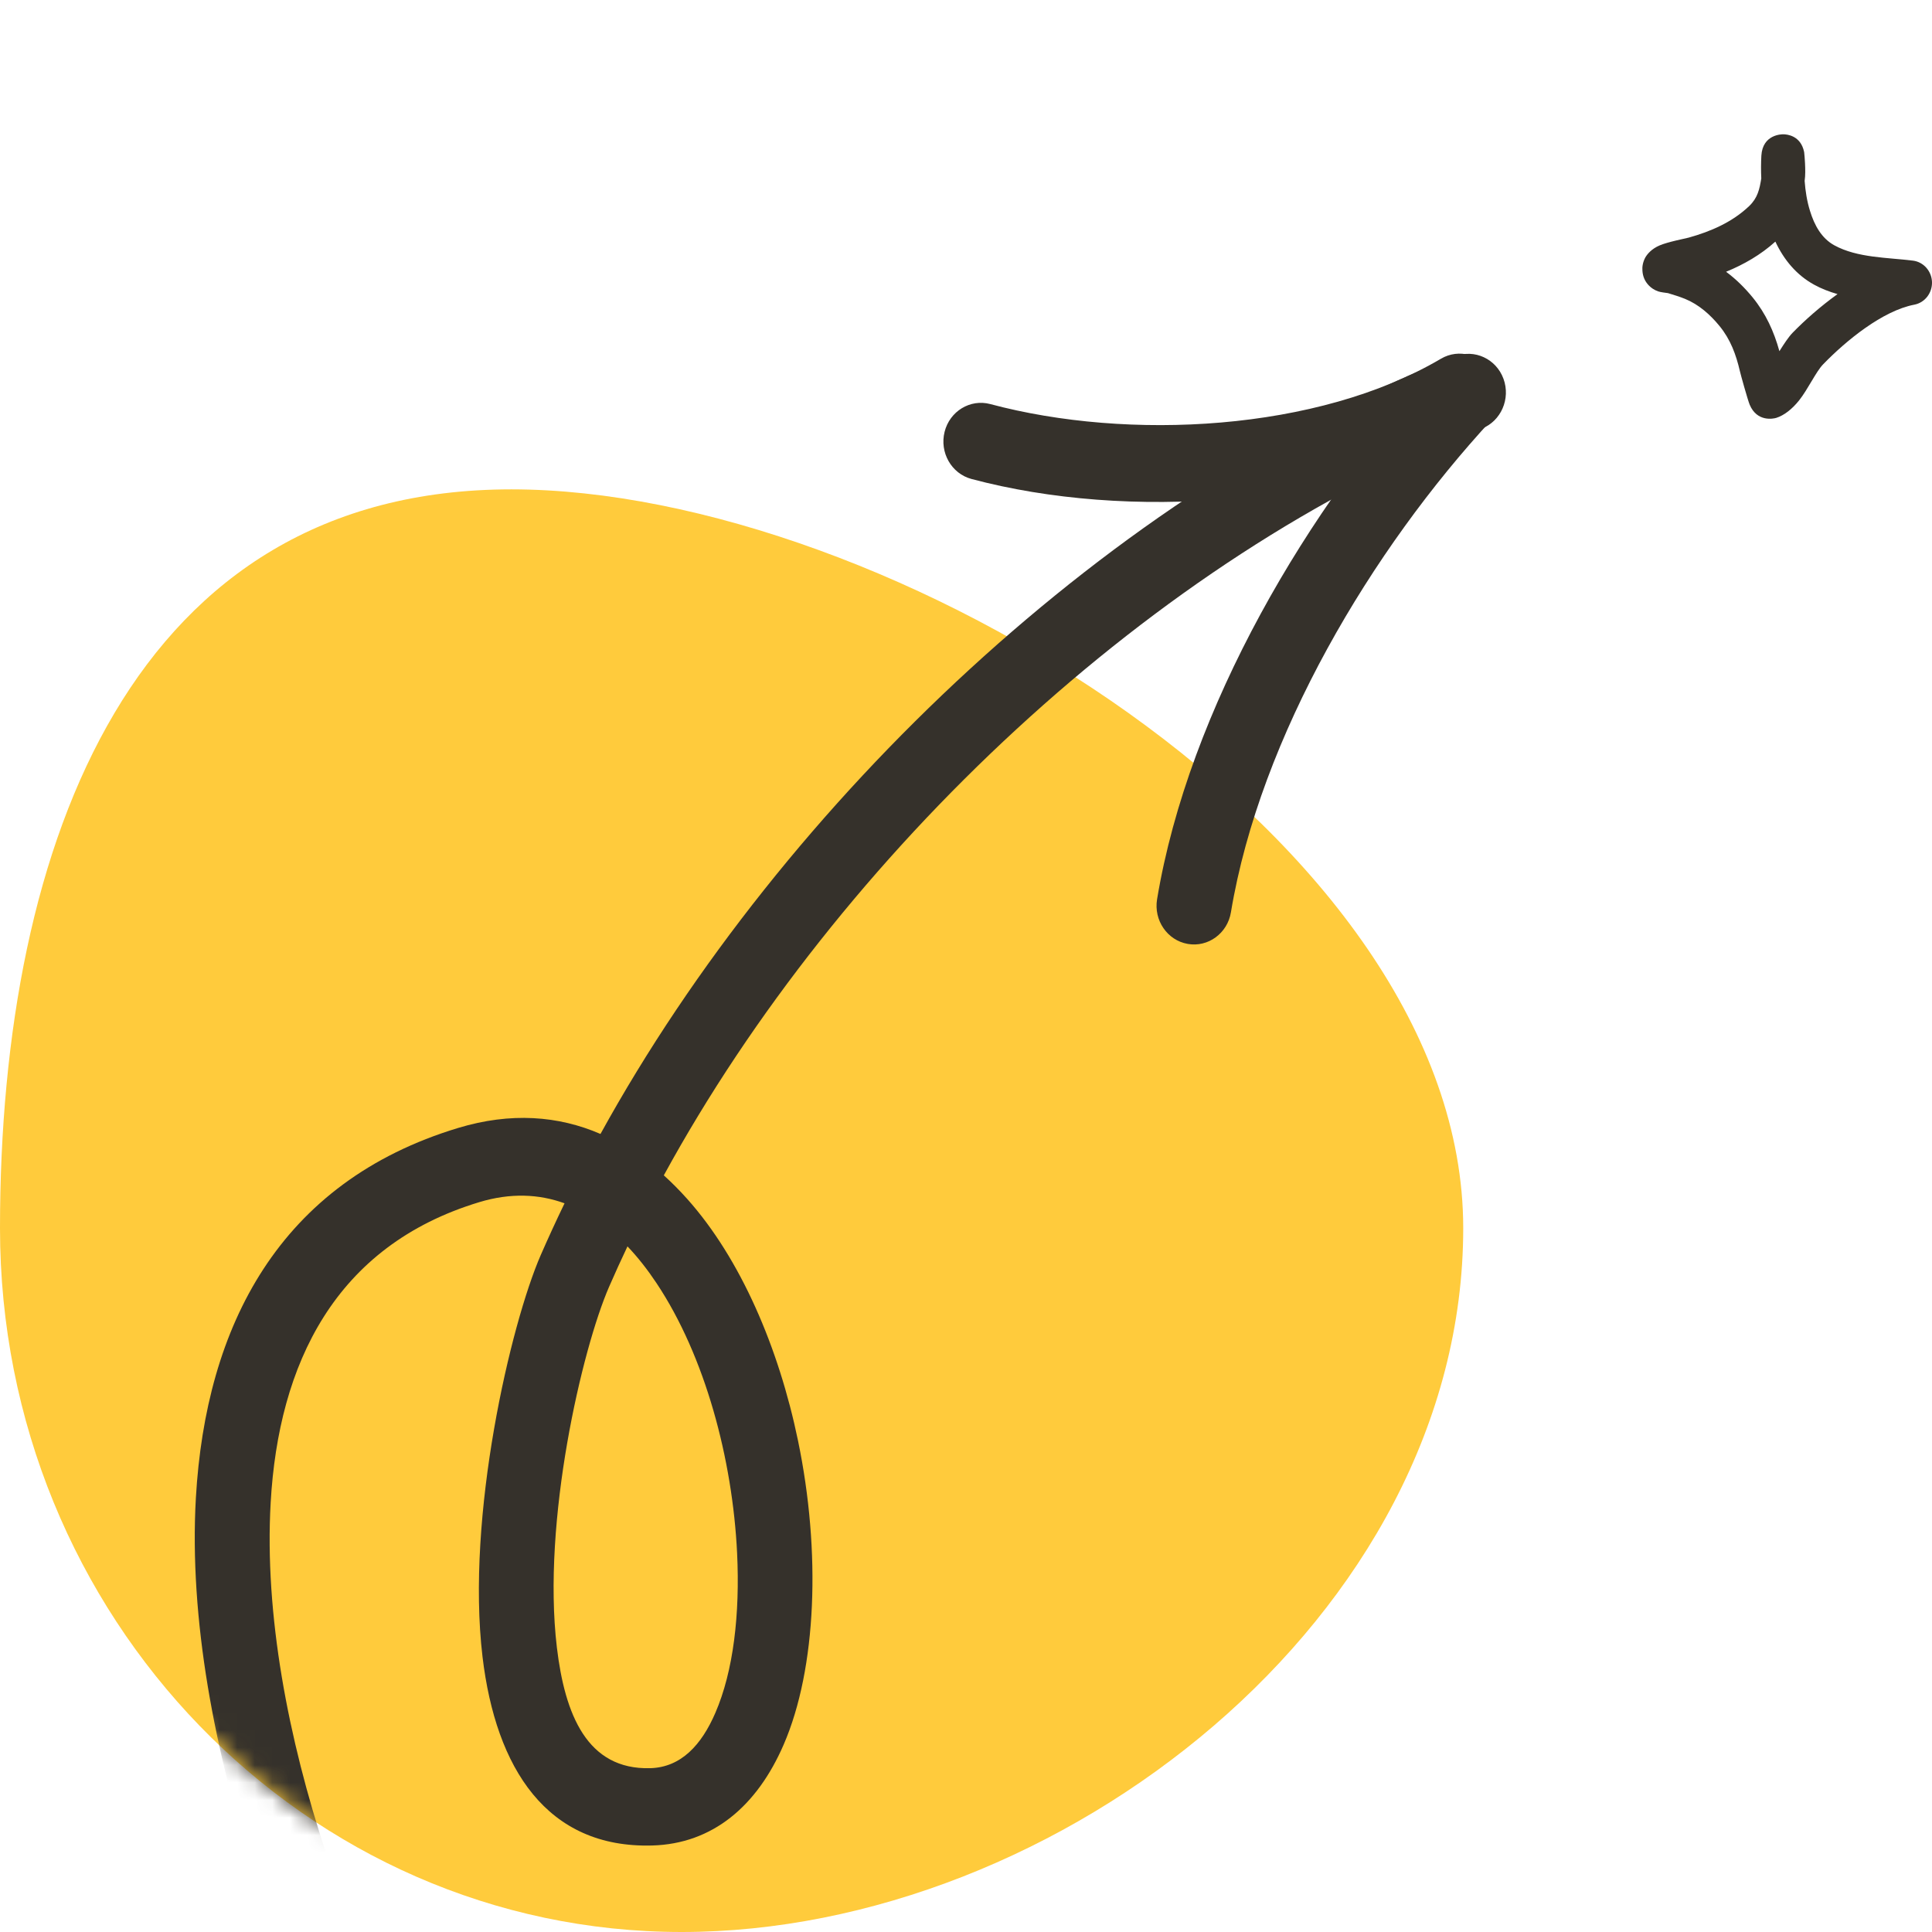
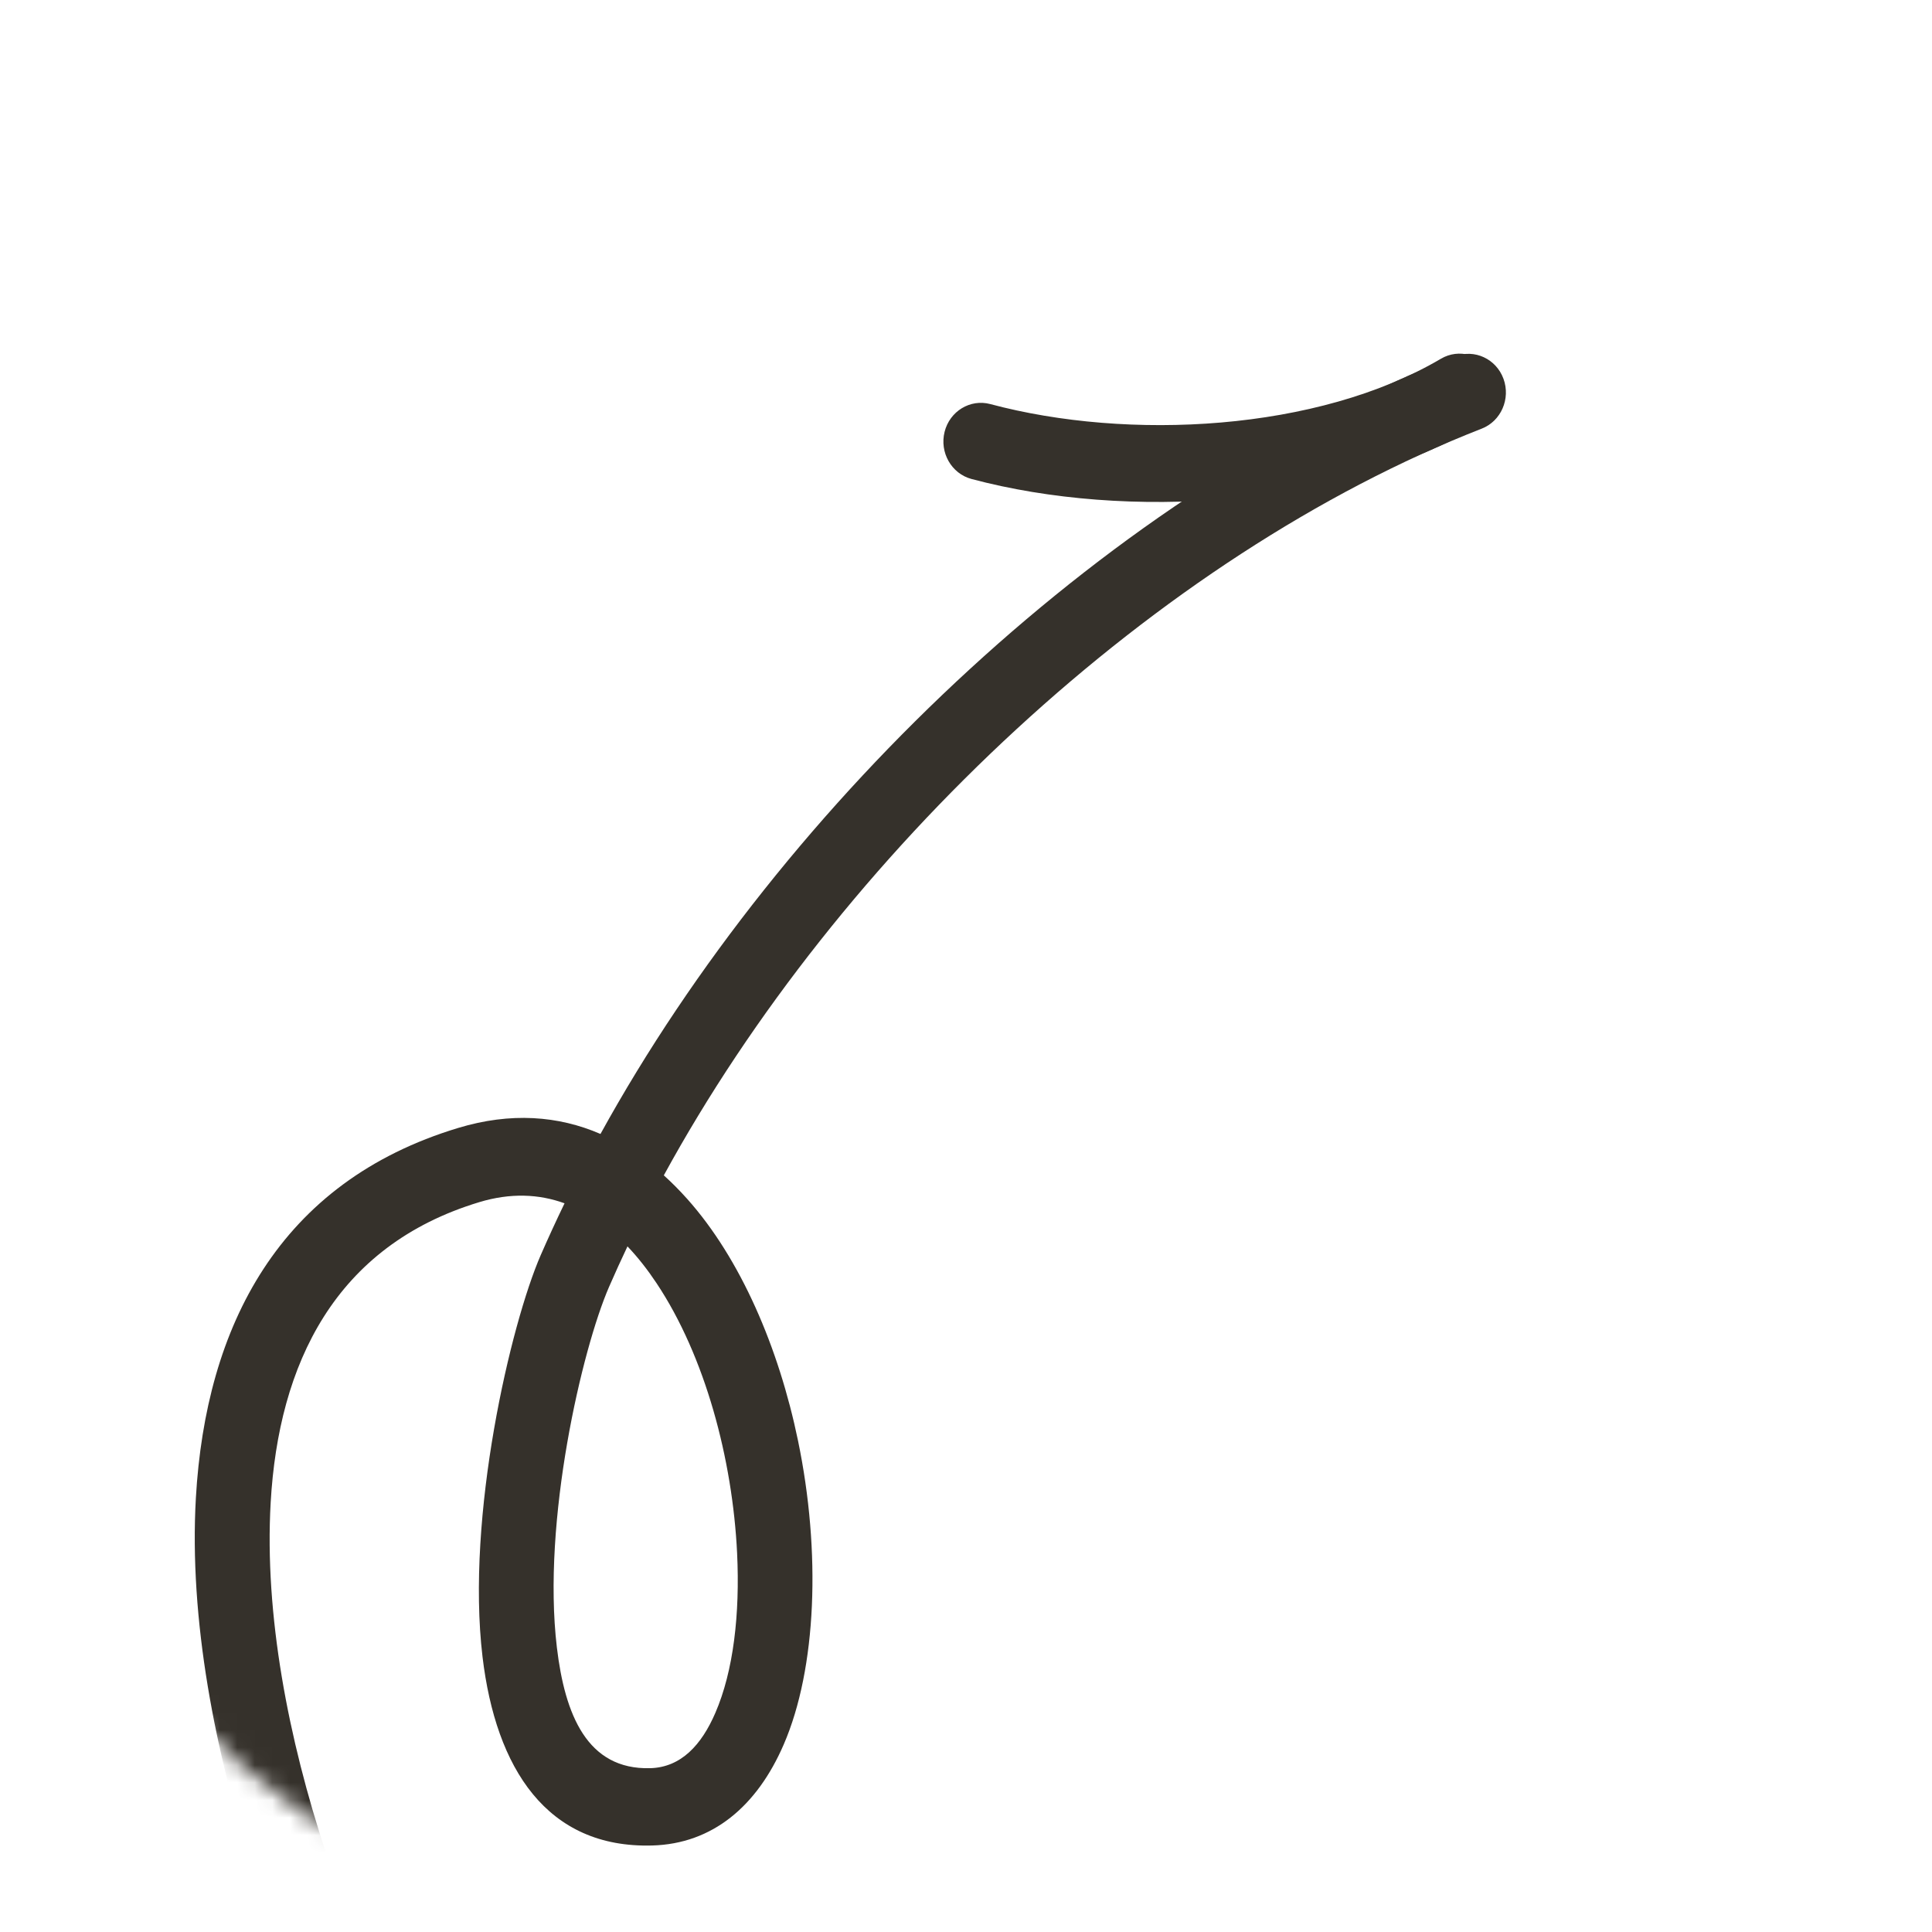
<svg xmlns="http://www.w3.org/2000/svg" width="110" height="110" viewBox="0 0 110 110" fill="none">
-   <path d="M83.31 69.928C83.31 92.059 60.248 110 38.812 110C17.377 110 0 92.059 0 69.928C0 47.796 7.679 27.862 29.114 27.862C50.55 27.862 83.31 47.796 83.31 69.928Z" fill="#FFCB3C" />
  <mask id="mask0_2_19" style="mask-type:alpha" maskUnits="userSpaceOnUse" x="0" y="0" width="97" height="110">
    <path d="M77.625 69.928C77.625 92.059 60.248 110 38.812 110C17.377 110 0 92.059 0 69.928C0 47.796 68.225 1.74519e-06 89.661 1.74519e-06C111.096 1.74519e-06 77.625 47.796 77.625 69.928Z" fill="#FFCB3C" />
  </mask>
  <g mask="url(#mask0_2_19)">
    <path fill-rule="evenodd" clip-rule="evenodd" d="M34.189 64.563C31.789 63.523 29.079 63.317 26.091 64.219C15.889 67.302 11.711 75.51 11.152 85.289C10.369 99.033 17.01 115.952 22.958 124.359C23.653 125.341 24.988 125.554 25.94 124.839C26.889 124.121 27.098 122.743 26.402 121.761C20.887 113.966 14.684 98.293 15.411 85.549C15.859 77.666 19.066 70.931 27.29 68.445C29.068 67.907 30.687 67.982 32.143 68.511C31.67 69.491 31.218 70.473 30.789 71.455C29.077 75.387 26.517 86.306 27.473 94.334C28.23 100.687 31.137 105.242 37.134 105.075C40.567 104.98 43.101 102.838 44.621 99.326C46.496 94.995 46.752 88.369 45.434 82.017C44.34 76.735 42.169 71.666 39.123 68.257C38.697 67.78 38.253 67.333 37.795 66.919C47.792 48.619 65.837 31.638 84.363 24.405C85.463 23.976 86.018 22.705 85.602 21.567C85.186 20.431 83.953 19.858 82.853 20.288C63.529 27.831 44.694 45.488 34.189 64.563ZM35.726 70.964C35.364 71.728 35.014 72.494 34.681 73.26C33.144 76.79 30.849 86.59 31.706 93.797C32.16 97.611 33.421 100.772 37.021 100.673C38.786 100.625 39.947 99.335 40.727 97.529C41.764 95.136 42.133 91.89 41.968 88.435C41.71 83.076 40.143 77.21 37.383 73.062C36.874 72.296 36.321 71.589 35.726 70.964Z" fill="#35312B" />
-     <path fill-rule="evenodd" clip-rule="evenodd" d="M70.083 51.946C71.746 41.929 78.108 31.272 84.943 23.887C85.755 23.009 85.725 21.615 84.874 20.774C84.024 19.935 82.671 19.966 81.859 20.844C74.474 28.826 67.675 40.379 65.879 51.201C65.681 52.399 66.462 53.538 67.622 53.742C68.782 53.947 69.884 53.143 70.083 51.946Z" fill="#35312B" />
    <path fill-rule="evenodd" clip-rule="evenodd" d="M82.043 20.424C75.016 24.565 64.237 25.107 56.381 23.006C55.24 22.703 54.075 23.412 53.781 24.587C53.487 25.763 54.171 26.965 55.312 27.271C64.146 29.63 76.257 28.905 84.158 24.248C85.18 23.647 85.536 22.3 84.951 21.245C84.367 20.19 83.064 19.823 82.043 20.424Z" fill="#35312B" />
  </g>
-   <path fill-rule="evenodd" clip-rule="evenodd" d="M100.28 10.159C100.259 9.713 100.263 9.277 100.284 8.869C100.353 7.64 101.459 7.644 101.545 7.646C101.725 7.65 102.528 7.703 102.721 8.661C102.733 8.718 102.762 9.131 102.77 9.291C102.786 9.631 102.795 9.965 102.749 10.3C102.79 10.869 102.881 11.454 103.053 12.005C103.302 12.818 103.708 13.568 104.441 13.968C105.752 14.687 107.476 14.658 108.918 14.84C109.52 14.916 109.979 15.435 110 16.061C110.016 16.687 109.59 17.233 108.992 17.347C107.19 17.692 105.117 19.384 103.798 20.746C103.393 21.165 102.938 22.162 102.43 22.801C102.02 23.312 101.566 23.655 101.136 23.791C100.968 23.844 100.038 24.037 99.62 23.043C99.505 22.764 99.1 21.303 99.063 21.136C98.842 20.181 98.526 19.328 97.908 18.569C97.371 17.91 96.72 17.335 95.938 17.016C95.622 16.888 95.295 16.79 94.967 16.689C94.852 16.675 94.529 16.633 94.414 16.592C94.18 16.512 94.008 16.386 93.885 16.26C93.652 16.023 93.533 15.739 93.513 15.416C93.496 15.203 93.525 14.95 93.672 14.669C93.783 14.47 94.033 14.17 94.484 13.976C94.955 13.772 95.966 13.579 96.147 13.529C97.4 13.18 98.629 12.65 99.591 11.732C100.071 11.273 100.181 10.777 100.28 10.159ZM101.082 13.756C101.566 14.79 102.287 15.661 103.29 16.21C103.704 16.438 104.154 16.611 104.621 16.745C103.659 17.437 102.766 18.224 102.057 18.953C101.828 19.19 101.578 19.574 101.312 19.995C101 18.87 100.542 17.859 99.788 16.933C99.341 16.388 98.838 15.889 98.276 15.473C99.292 15.058 100.255 14.502 101.082 13.756Z" fill="#35312B" />
</svg>